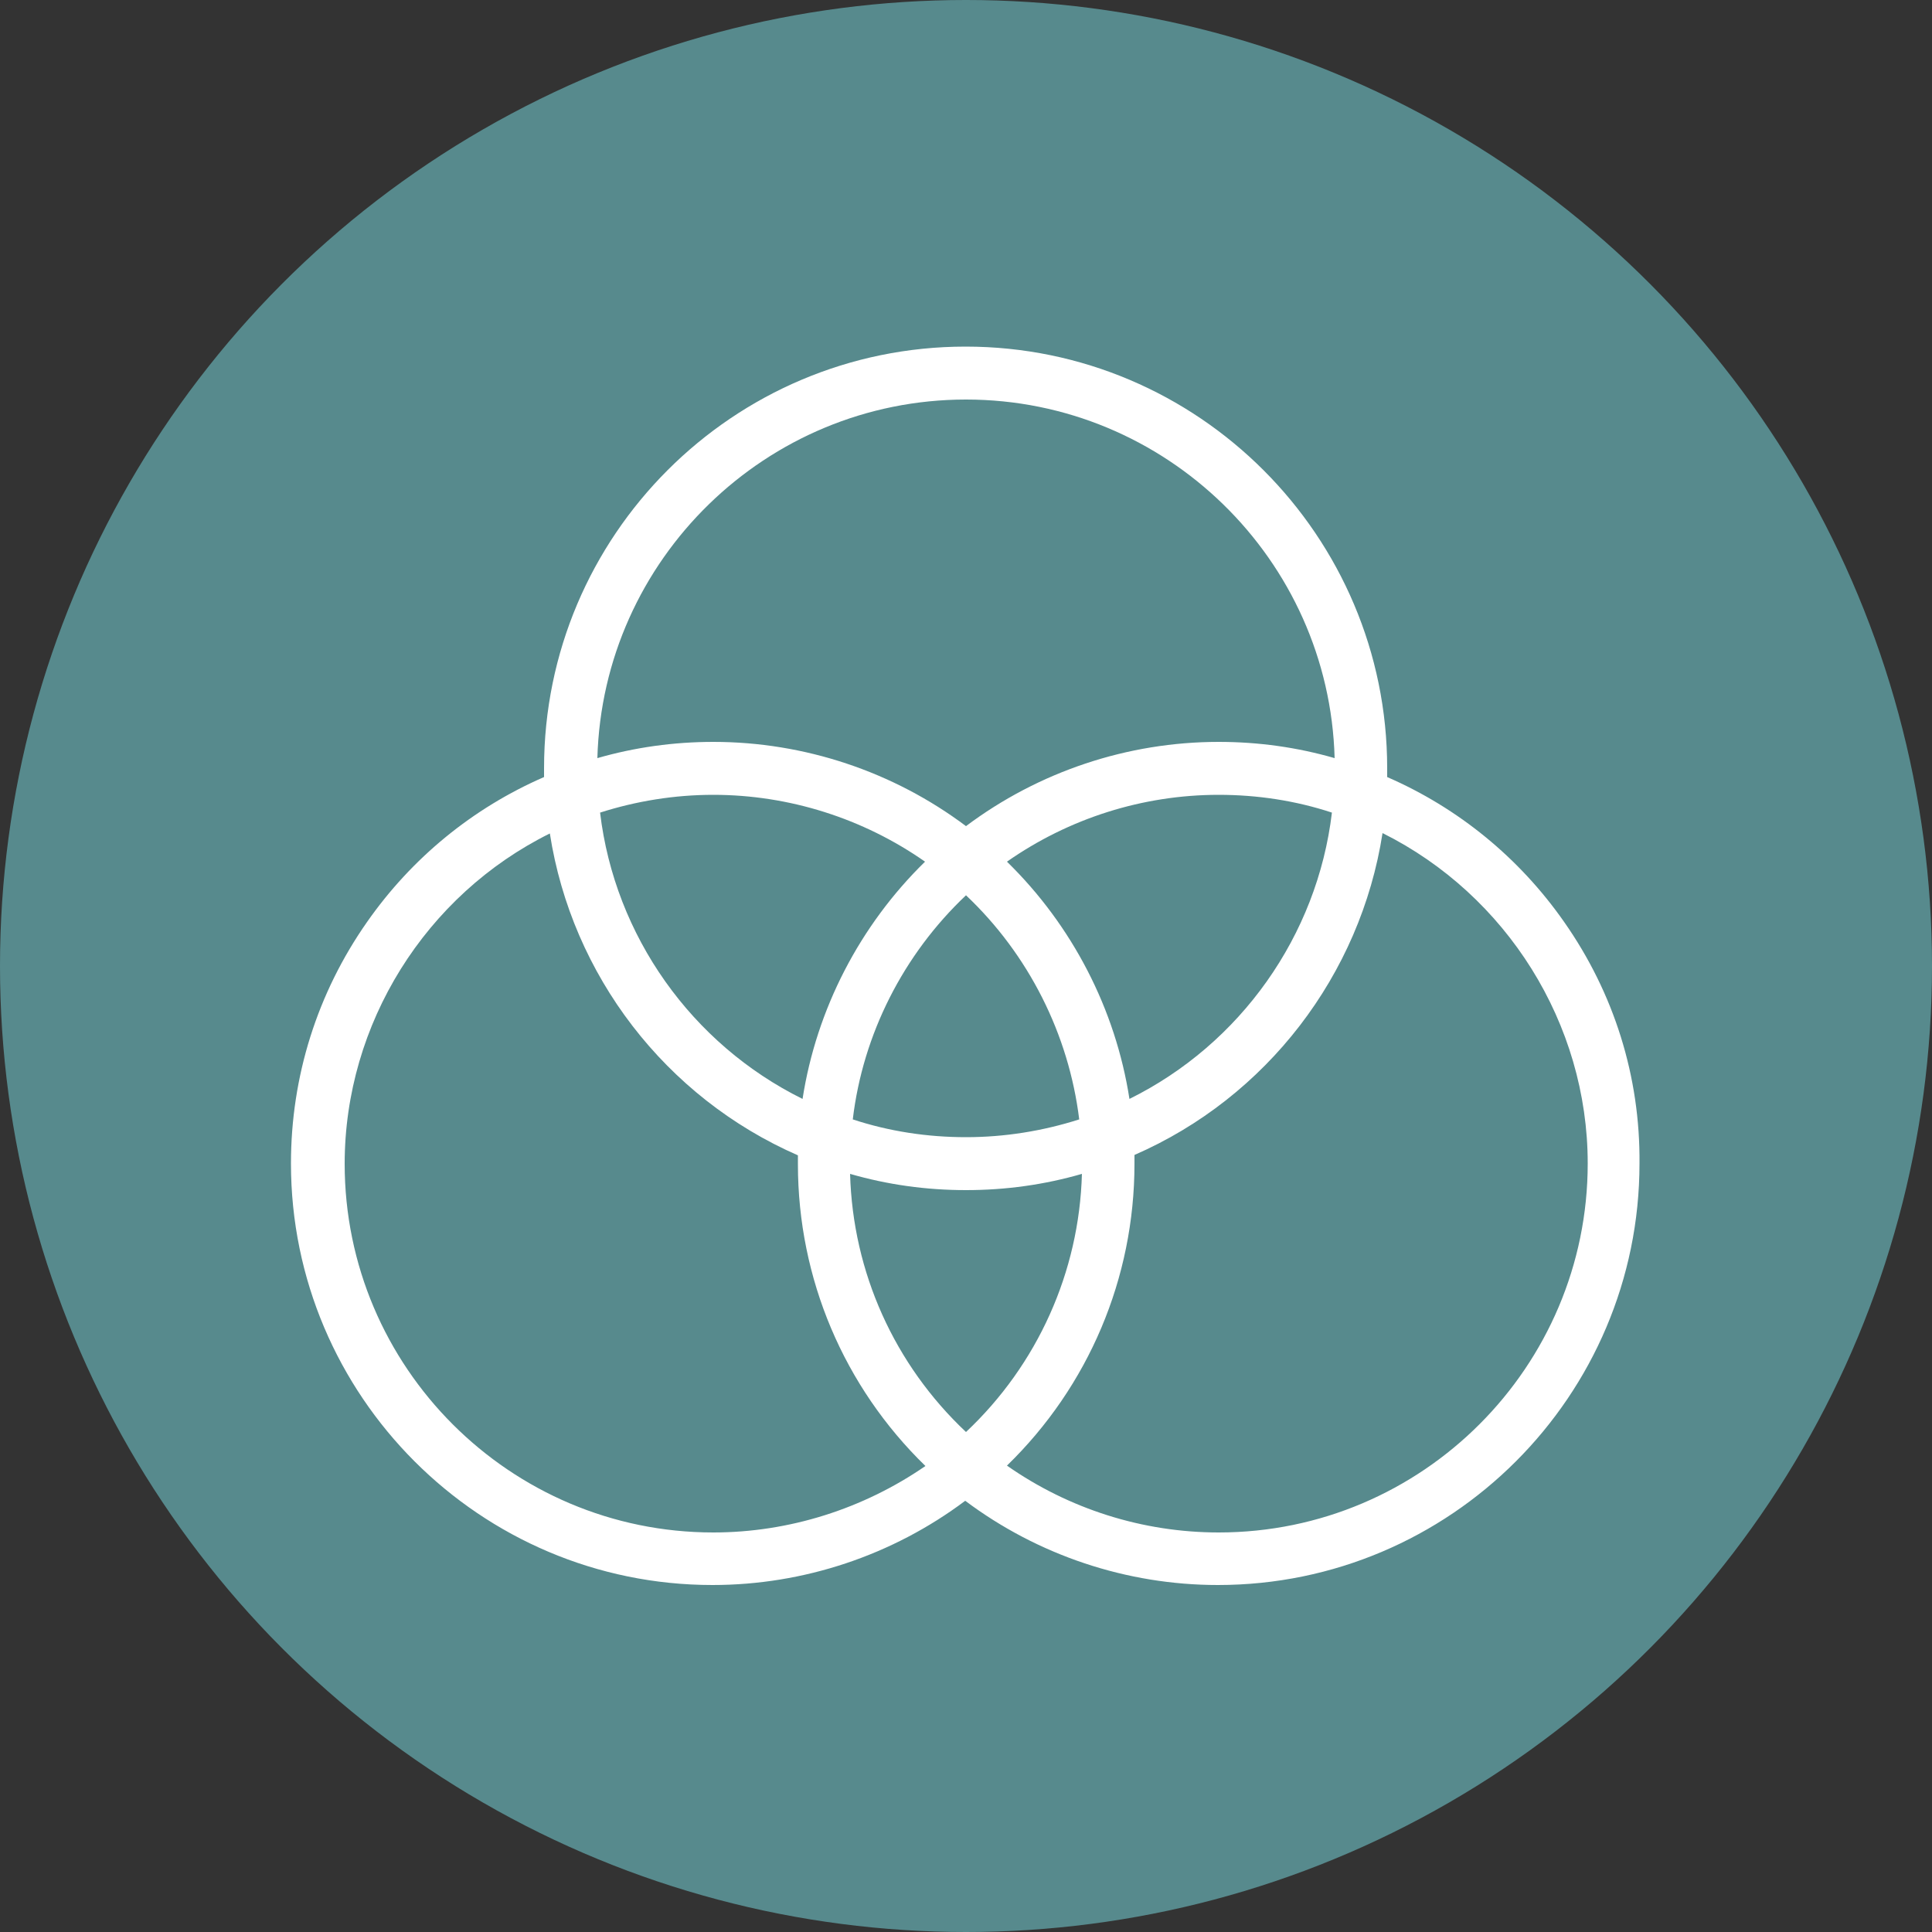
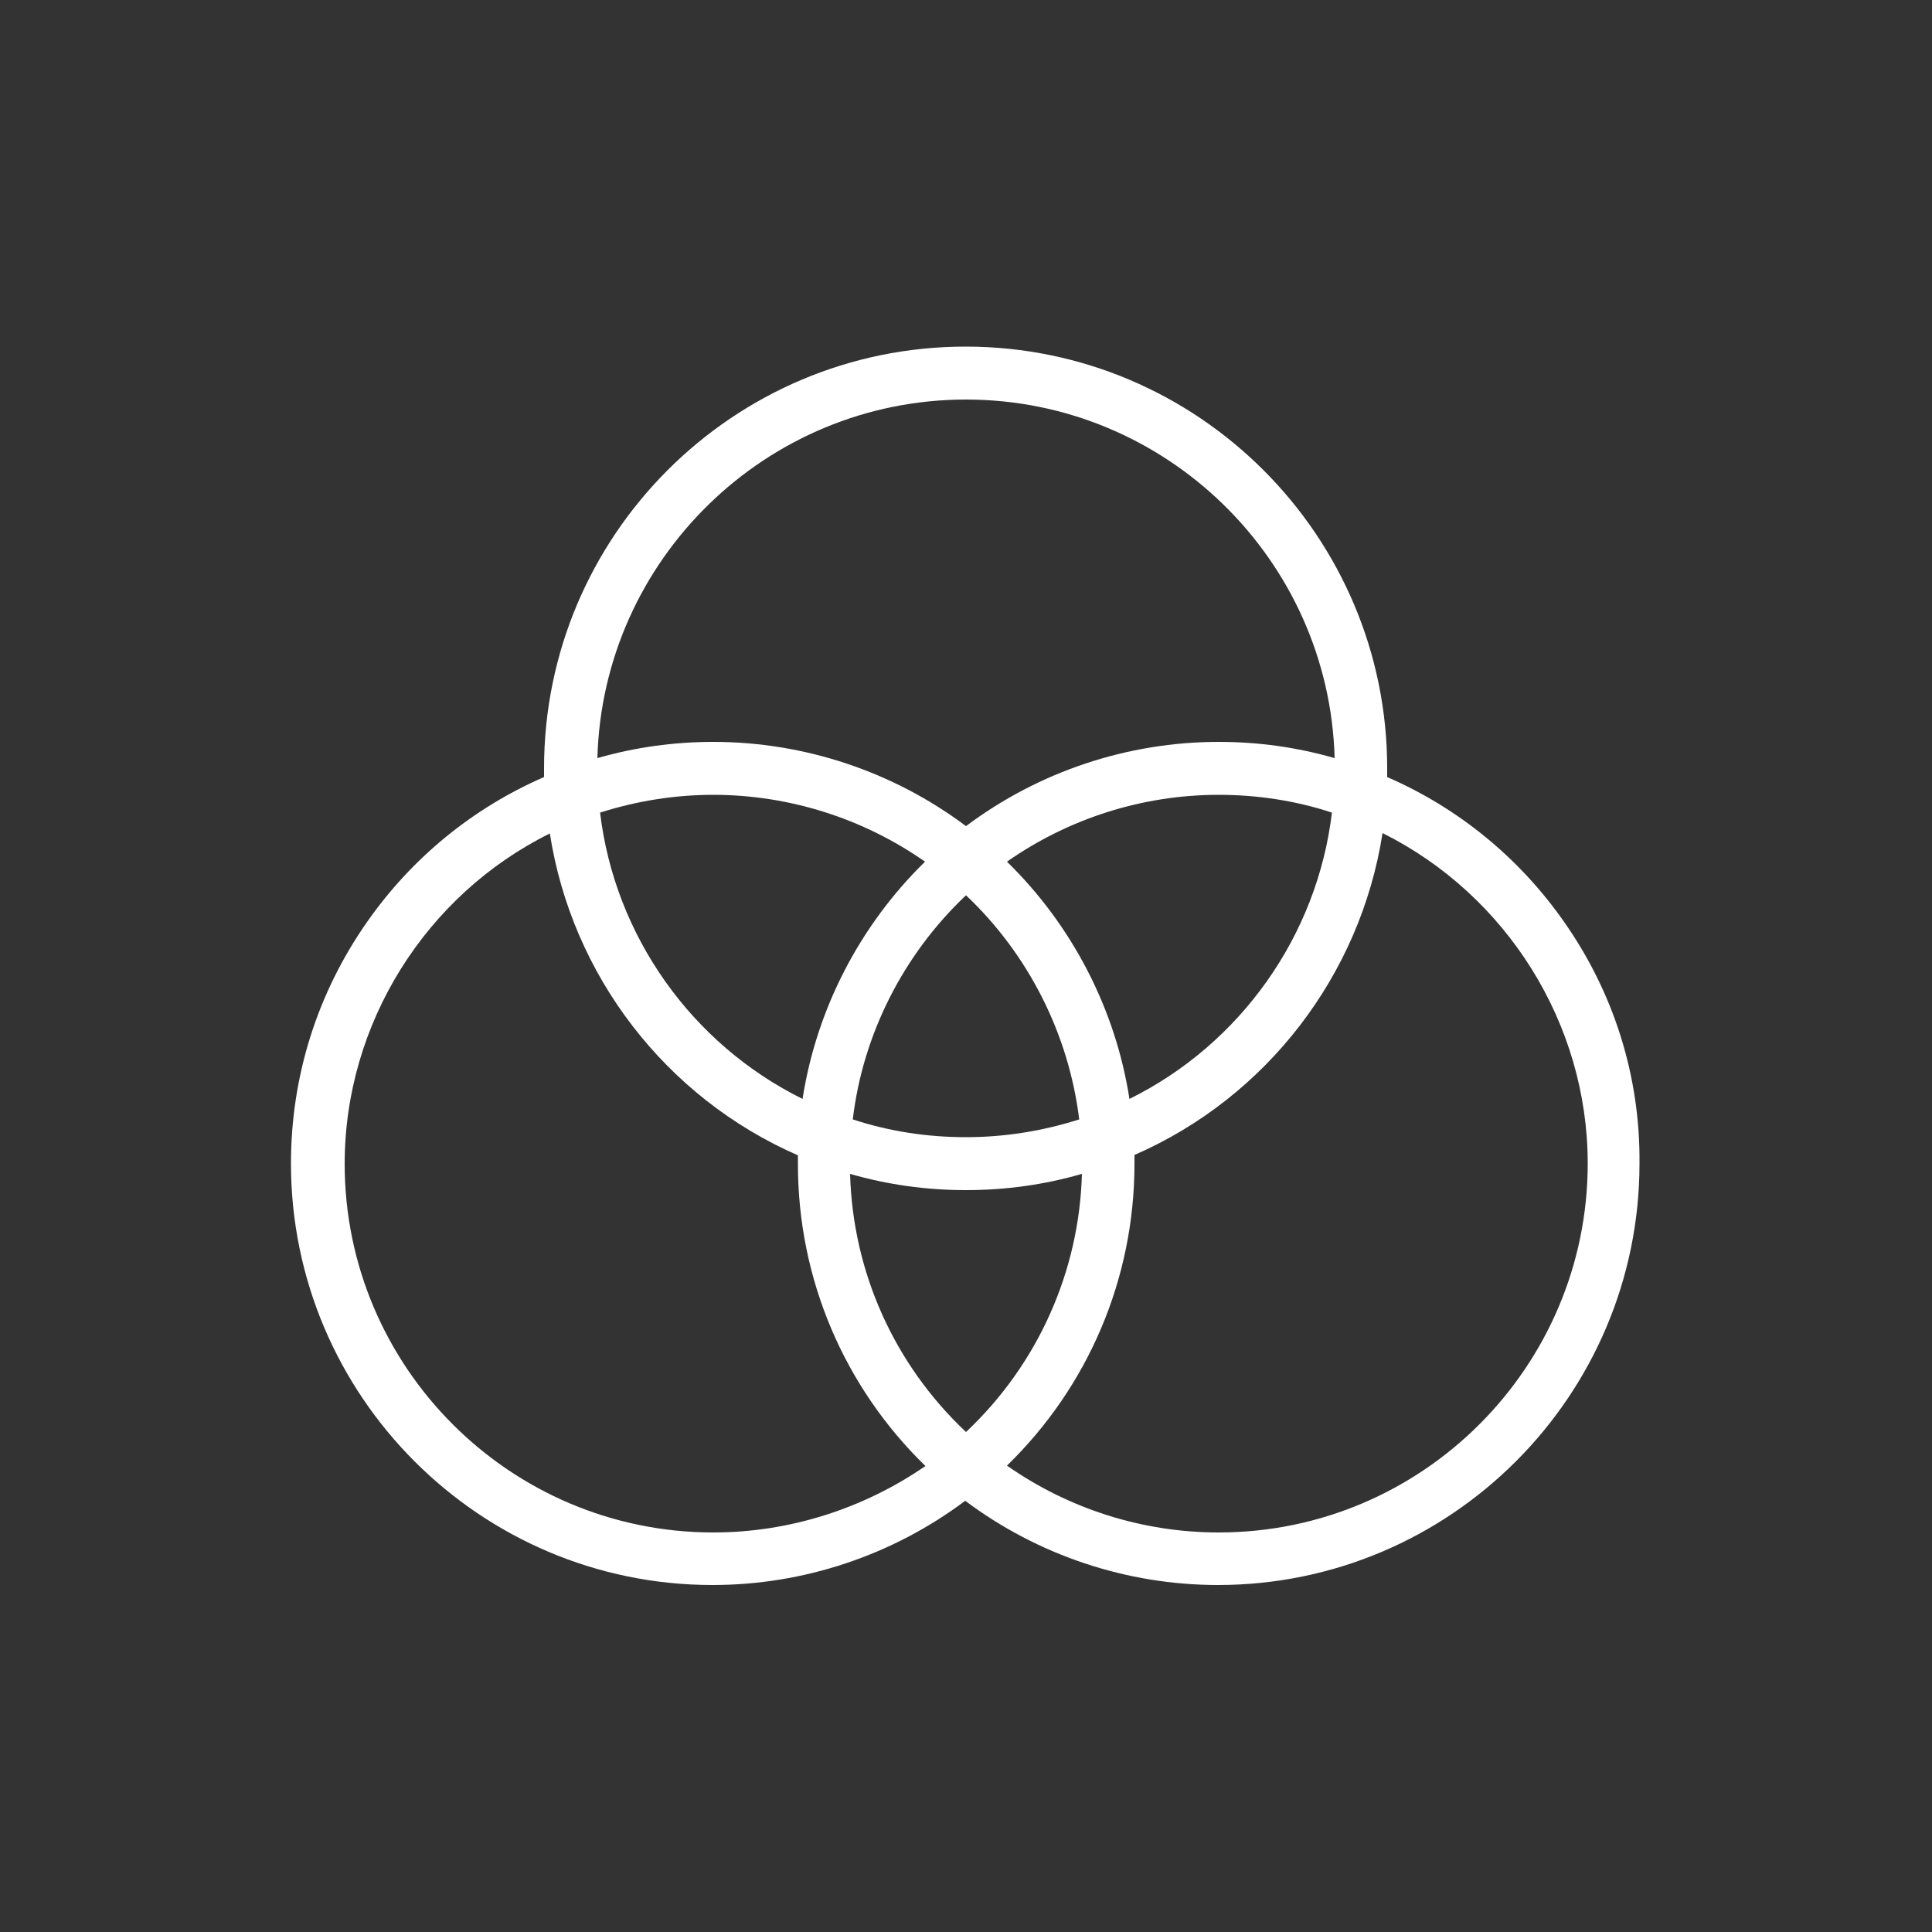
<svg xmlns="http://www.w3.org/2000/svg" version="1.1" id="Layer_1" x="0px" y="0px" viewBox="0 0 500 500" style="enable-background:new 0 0 500 500;" xml:space="preserve">
  <rect x="0" y="0" width="500" height="500" fill="#333333" stroke="none" />
  <style type="text/css">
	.st0{fill:#578A8D;}
	.st1{fill:#203E3E;}
	.st2{fill:#FFFFFF;}
</style>
-   <circle class="st0" cx="250" cy="250" r="250" />
  <g>
    <path class="st2" d="M404.8,238.6c-11.6-16.6-27.4-29.5-45.8-37.5c0-0.8,0-1.5,0-2.3c0-60.1-48.9-109.1-109.1-109.1   s-109.1,48.9-109.1,109.1c0,0.7,0,1.5,0,2.3c-18.4,8-34.2,20.9-45.8,37.5c-12.9,18.4-19.7,40-19.7,62.5   c0,60.1,48.9,109.1,109.1,109.1c23.6,0,46.6-7.7,65.4-21.8c18.8,14.1,41.8,21.8,65.4,21.8c60.1,0,109.1-48.9,109.1-109.1   C424.5,278.6,417.7,257,404.8,238.6L404.8,238.6z M250,103.4c51.7,0,94,41.4,95.4,92.8c-9.7-2.8-19.7-4.2-30-4.2   c-23.6,0-46.6,7.7-65.4,21.8c-18.8-14.1-41.8-21.8-65.4-21.8c-10.2,0-20.3,1.4-30,4.2C156,144.8,198.3,103.4,250,103.4L250,103.4z    M250,231.7c16.2,15.3,26.6,36,29.3,58c-9.4,3-19.3,4.6-29.3,4.6c-10,0-19.9-1.5-29.3-4.6C223.3,267.7,233.8,247,250,231.7   L250,231.7z M207.7,284.4c-28.7-14.2-48.6-42.2-52.4-74.1c9.4-3,19.3-4.6,29.3-4.6c19.6,0,38.8,6.1,54.8,17.3   C222.5,239.5,211.3,261.2,207.7,284.4L207.7,284.4z M260.6,223c16-11.2,35.1-17.3,54.8-17.3c10,0,19.9,1.5,29.3,4.6   c-3.8,31.9-23.7,59.9-52.4,74.1C288.7,261.2,277.5,239.5,260.6,223L260.6,223z M184.6,396.6c-52.6,0-95.4-42.8-95.4-95.4   c0-36.3,21-69.6,53.1-85.5c5.7,36.7,29.9,68.3,64.2,83.3c0,0.8,0,1.5,0,2.3c0,29.6,11.9,57.6,33,78.1   C223.4,390.5,204.2,396.6,184.6,396.6L184.6,396.6z M250,370.6c-18.5-17.4-29.3-41.3-30-66.8c9.7,2.8,19.7,4.2,30,4.2   s20.3-1.4,30-4.2C279.3,329.2,268.5,353.2,250,370.6L250,370.6z M315.4,396.6c-19.7,0-38.8-6.1-54.8-17.3   c21.1-20.5,33-48.5,33-78.1c0-0.7,0-1.5,0-2.3c34.2-14.9,58.5-46.6,64.2-83.3c32.1,16,53.1,49.3,53.1,85.5   C410.9,353.7,368.1,396.6,315.4,396.6L315.4,396.6z M315.4,396.6" />
  </g>
</svg>